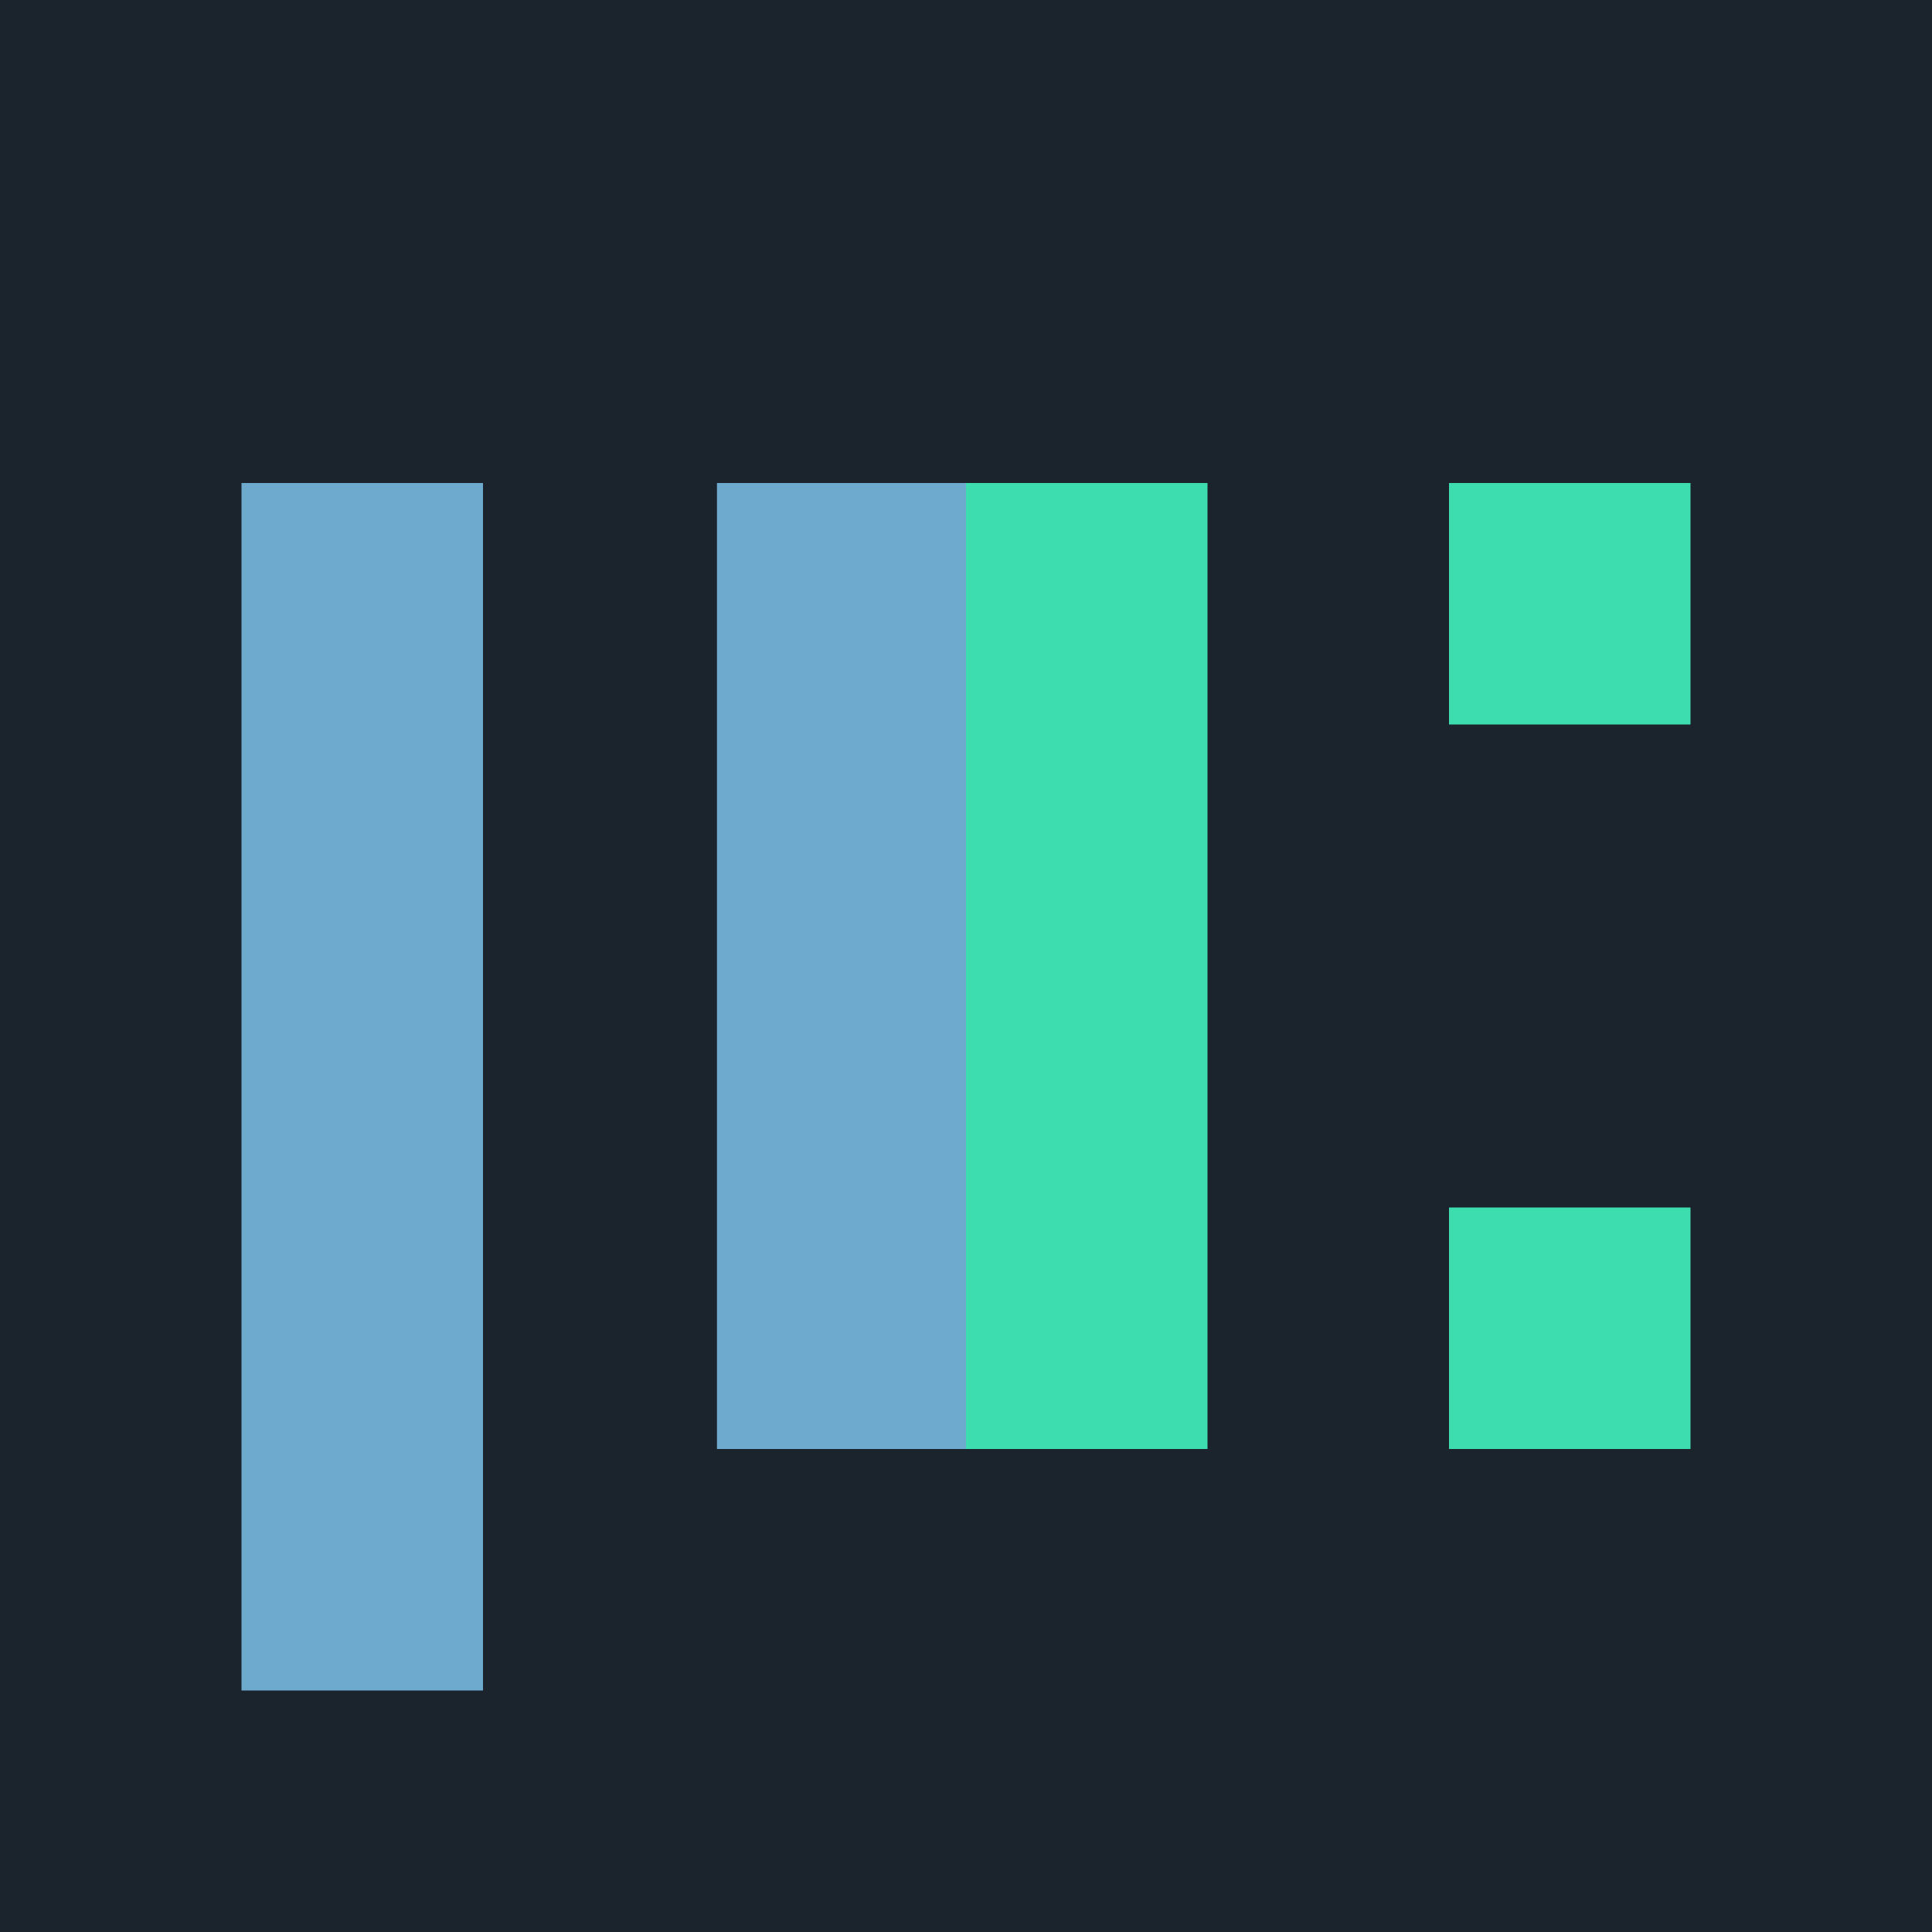
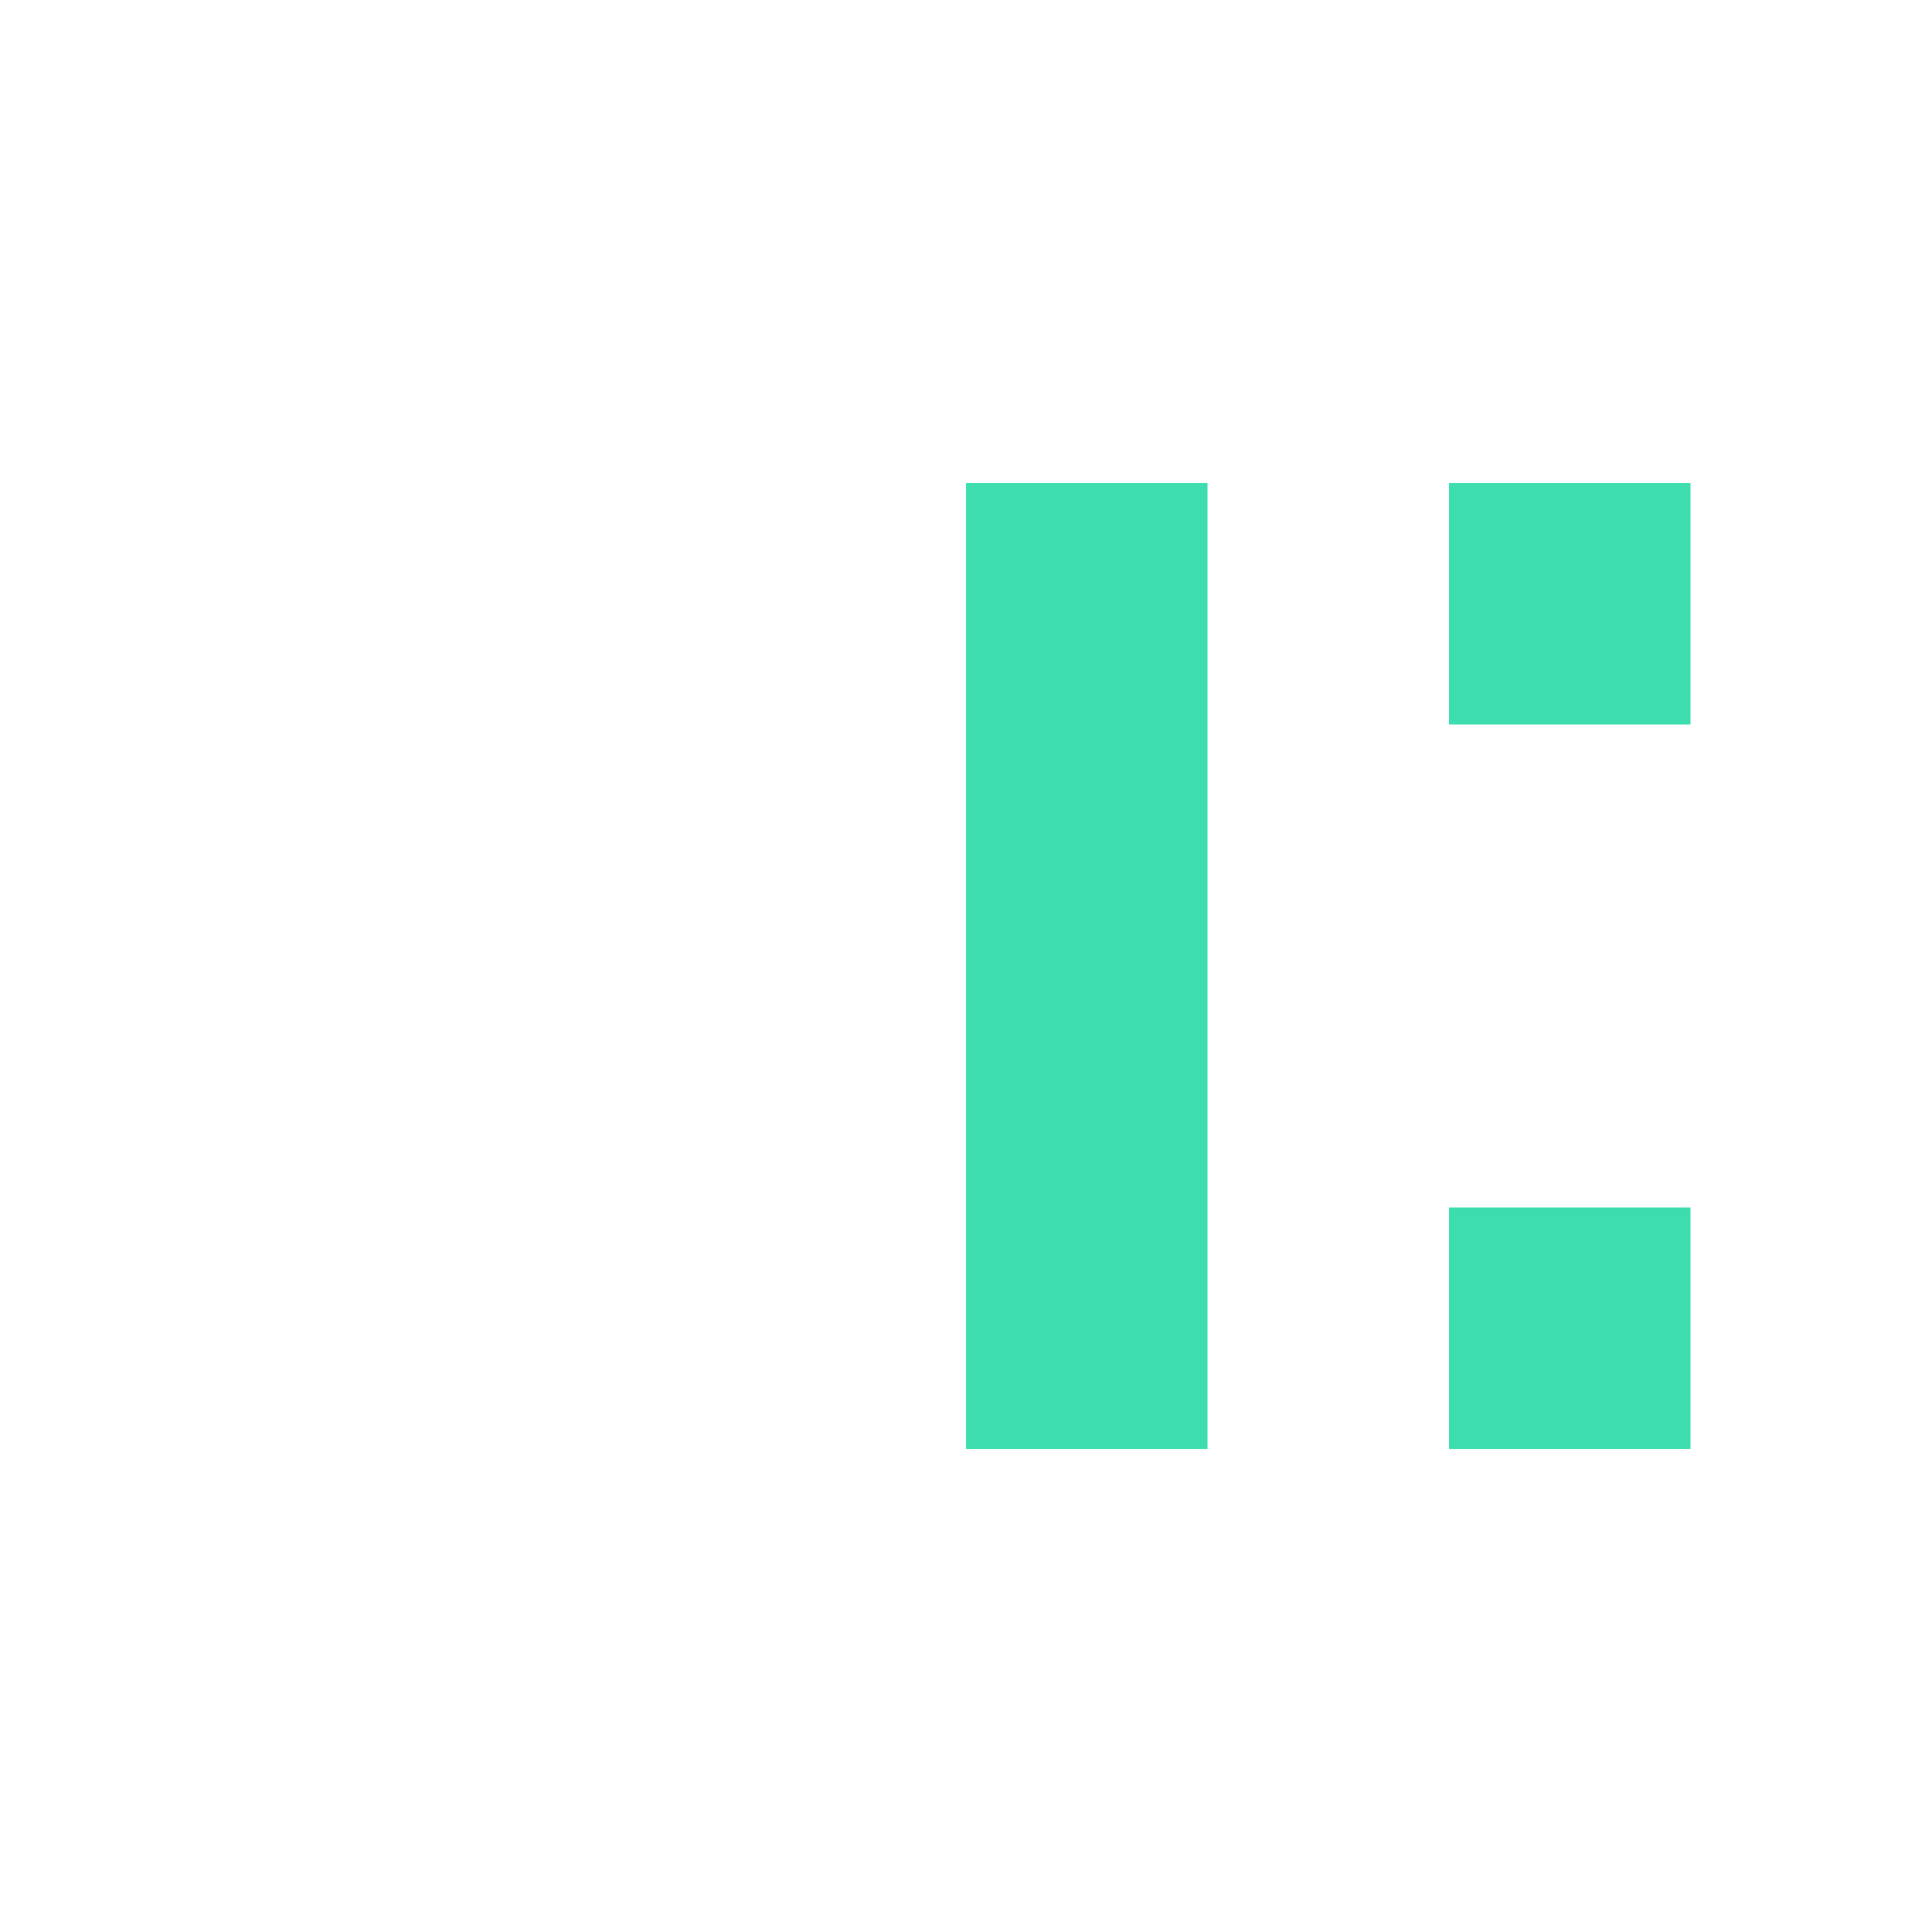
<svg xmlns="http://www.w3.org/2000/svg" data-name="Layer 3" viewBox="0 0 256 256">
-   <path fill="#1b242c" d="M0 0h256v256H0z" />
-   <path fill="#6eaace" d="M32 64h32v160H32zm63 0h33v128H95z" />
  <path fill="#3eddb0" d="M192 160h32v32h-32zm0-96h32v32h-32zm-64 0h32v128h-32z" />
</svg>